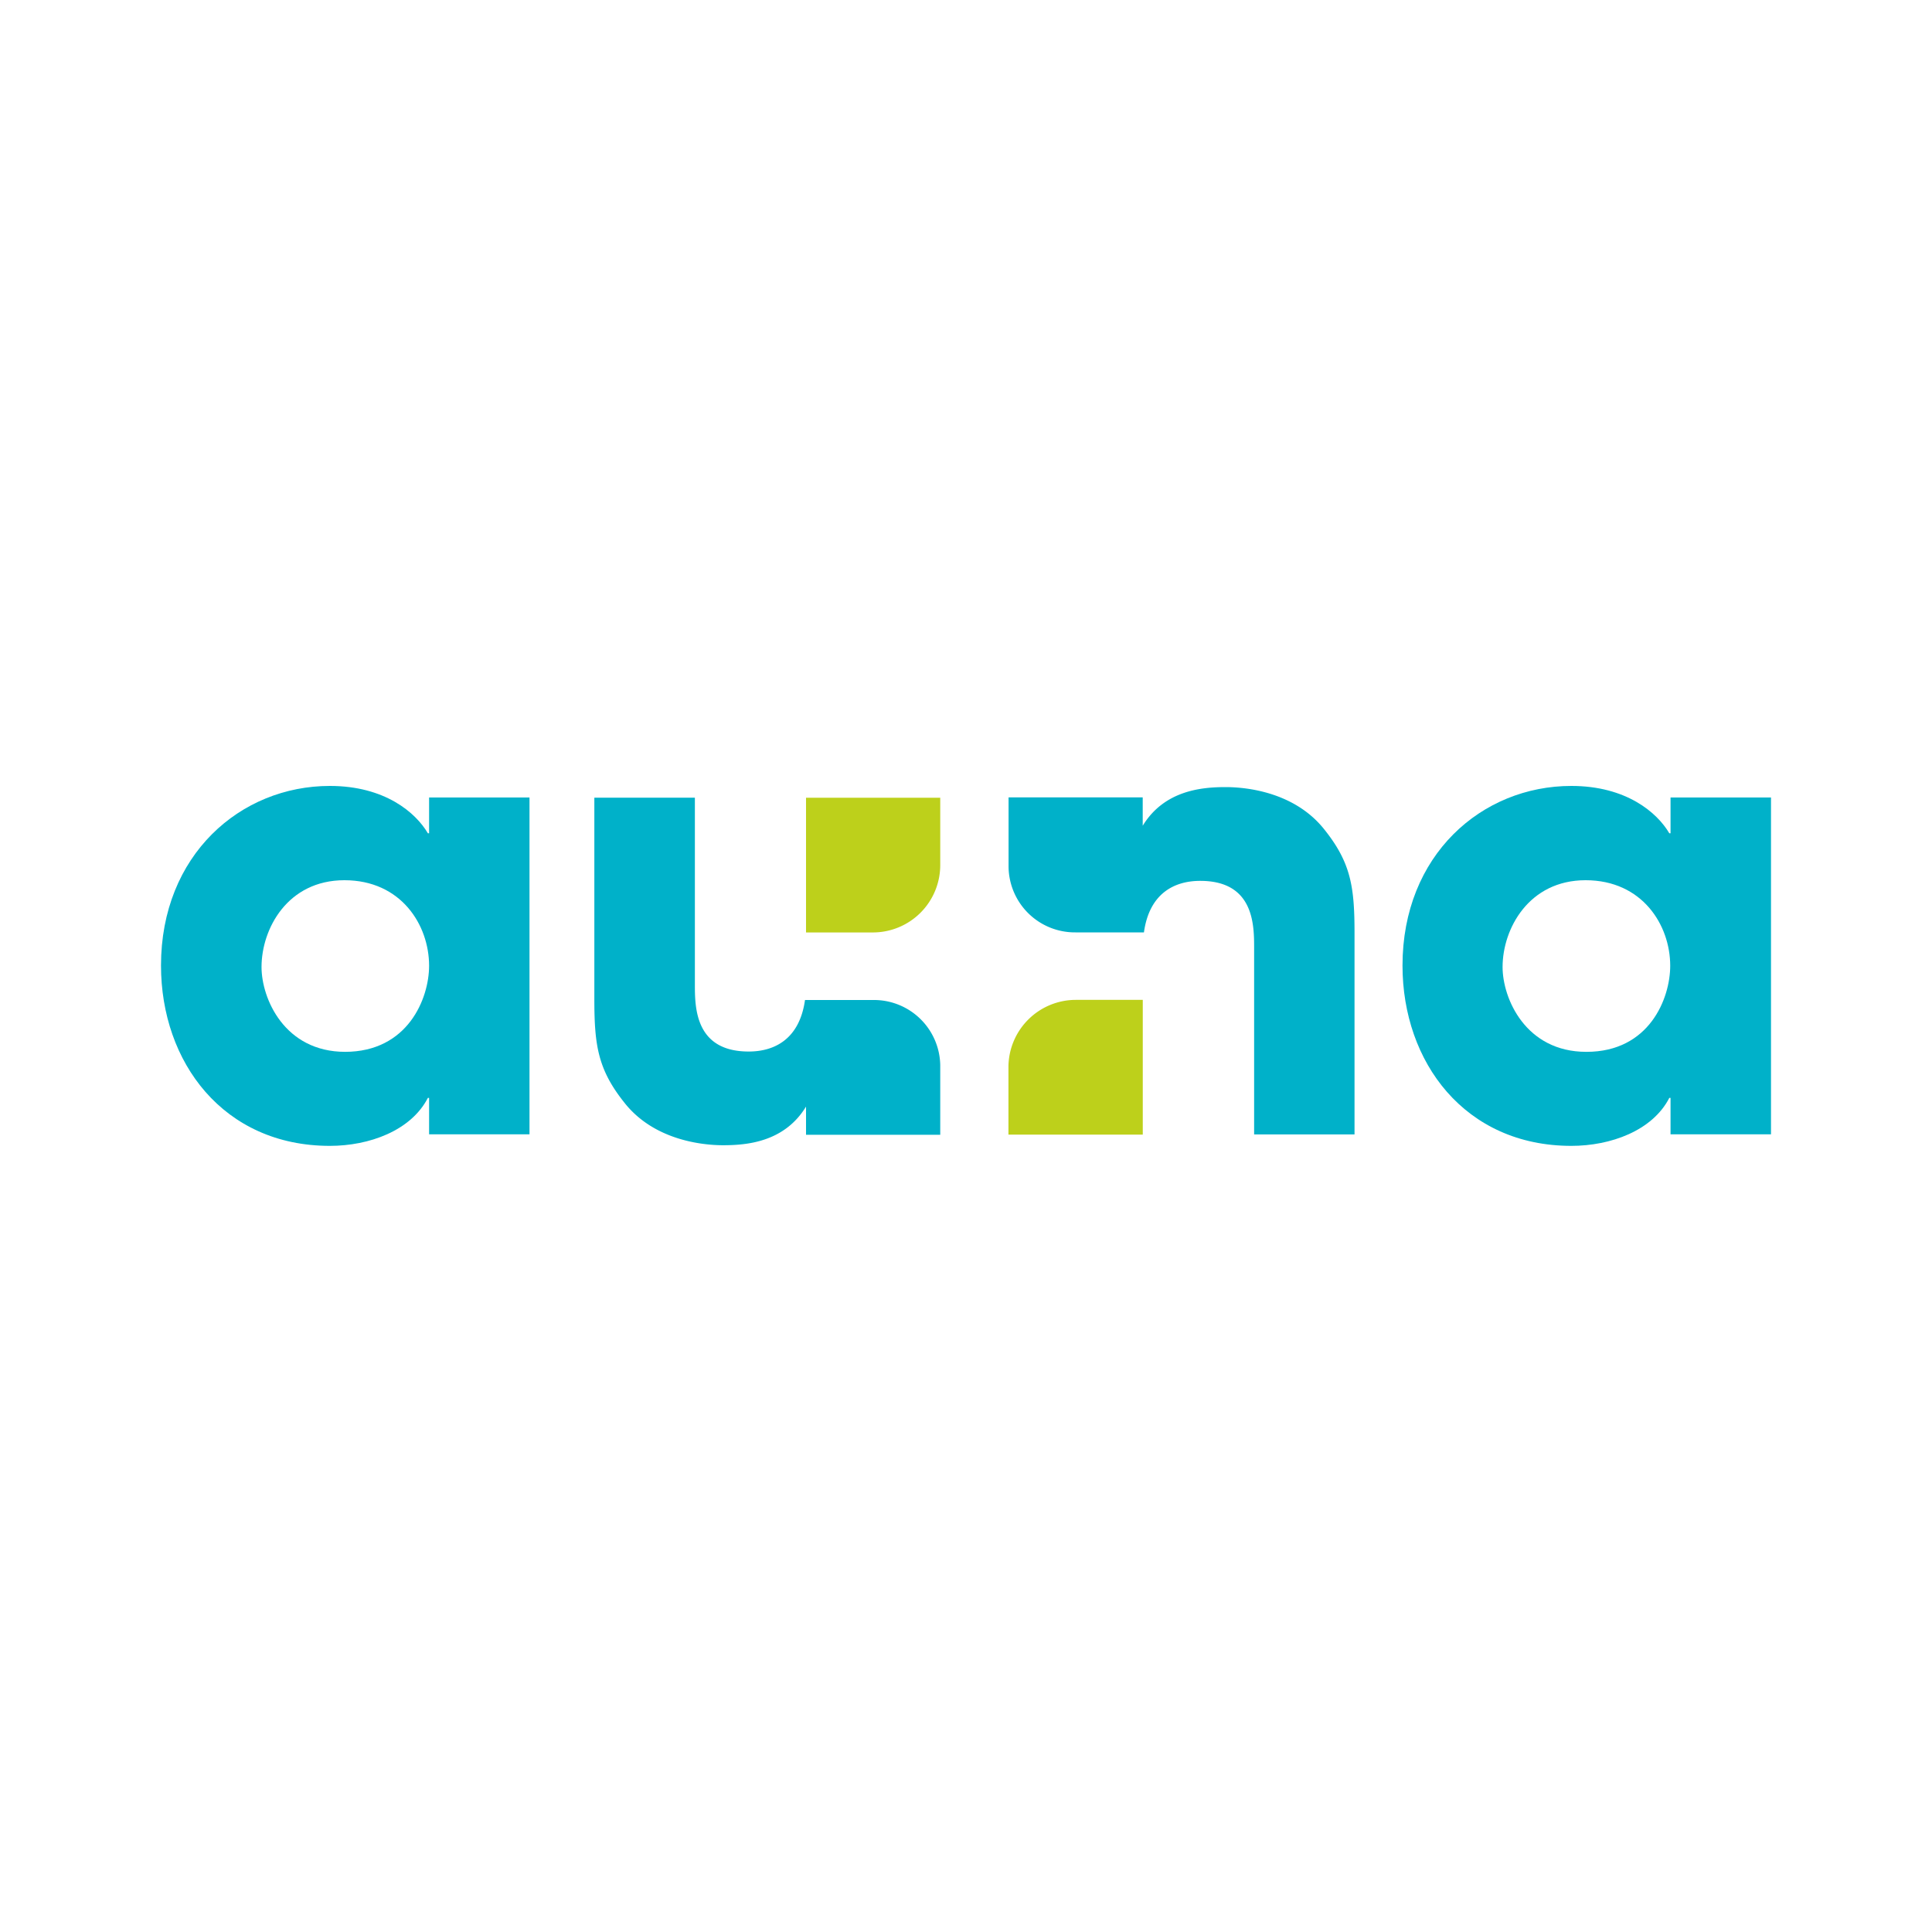
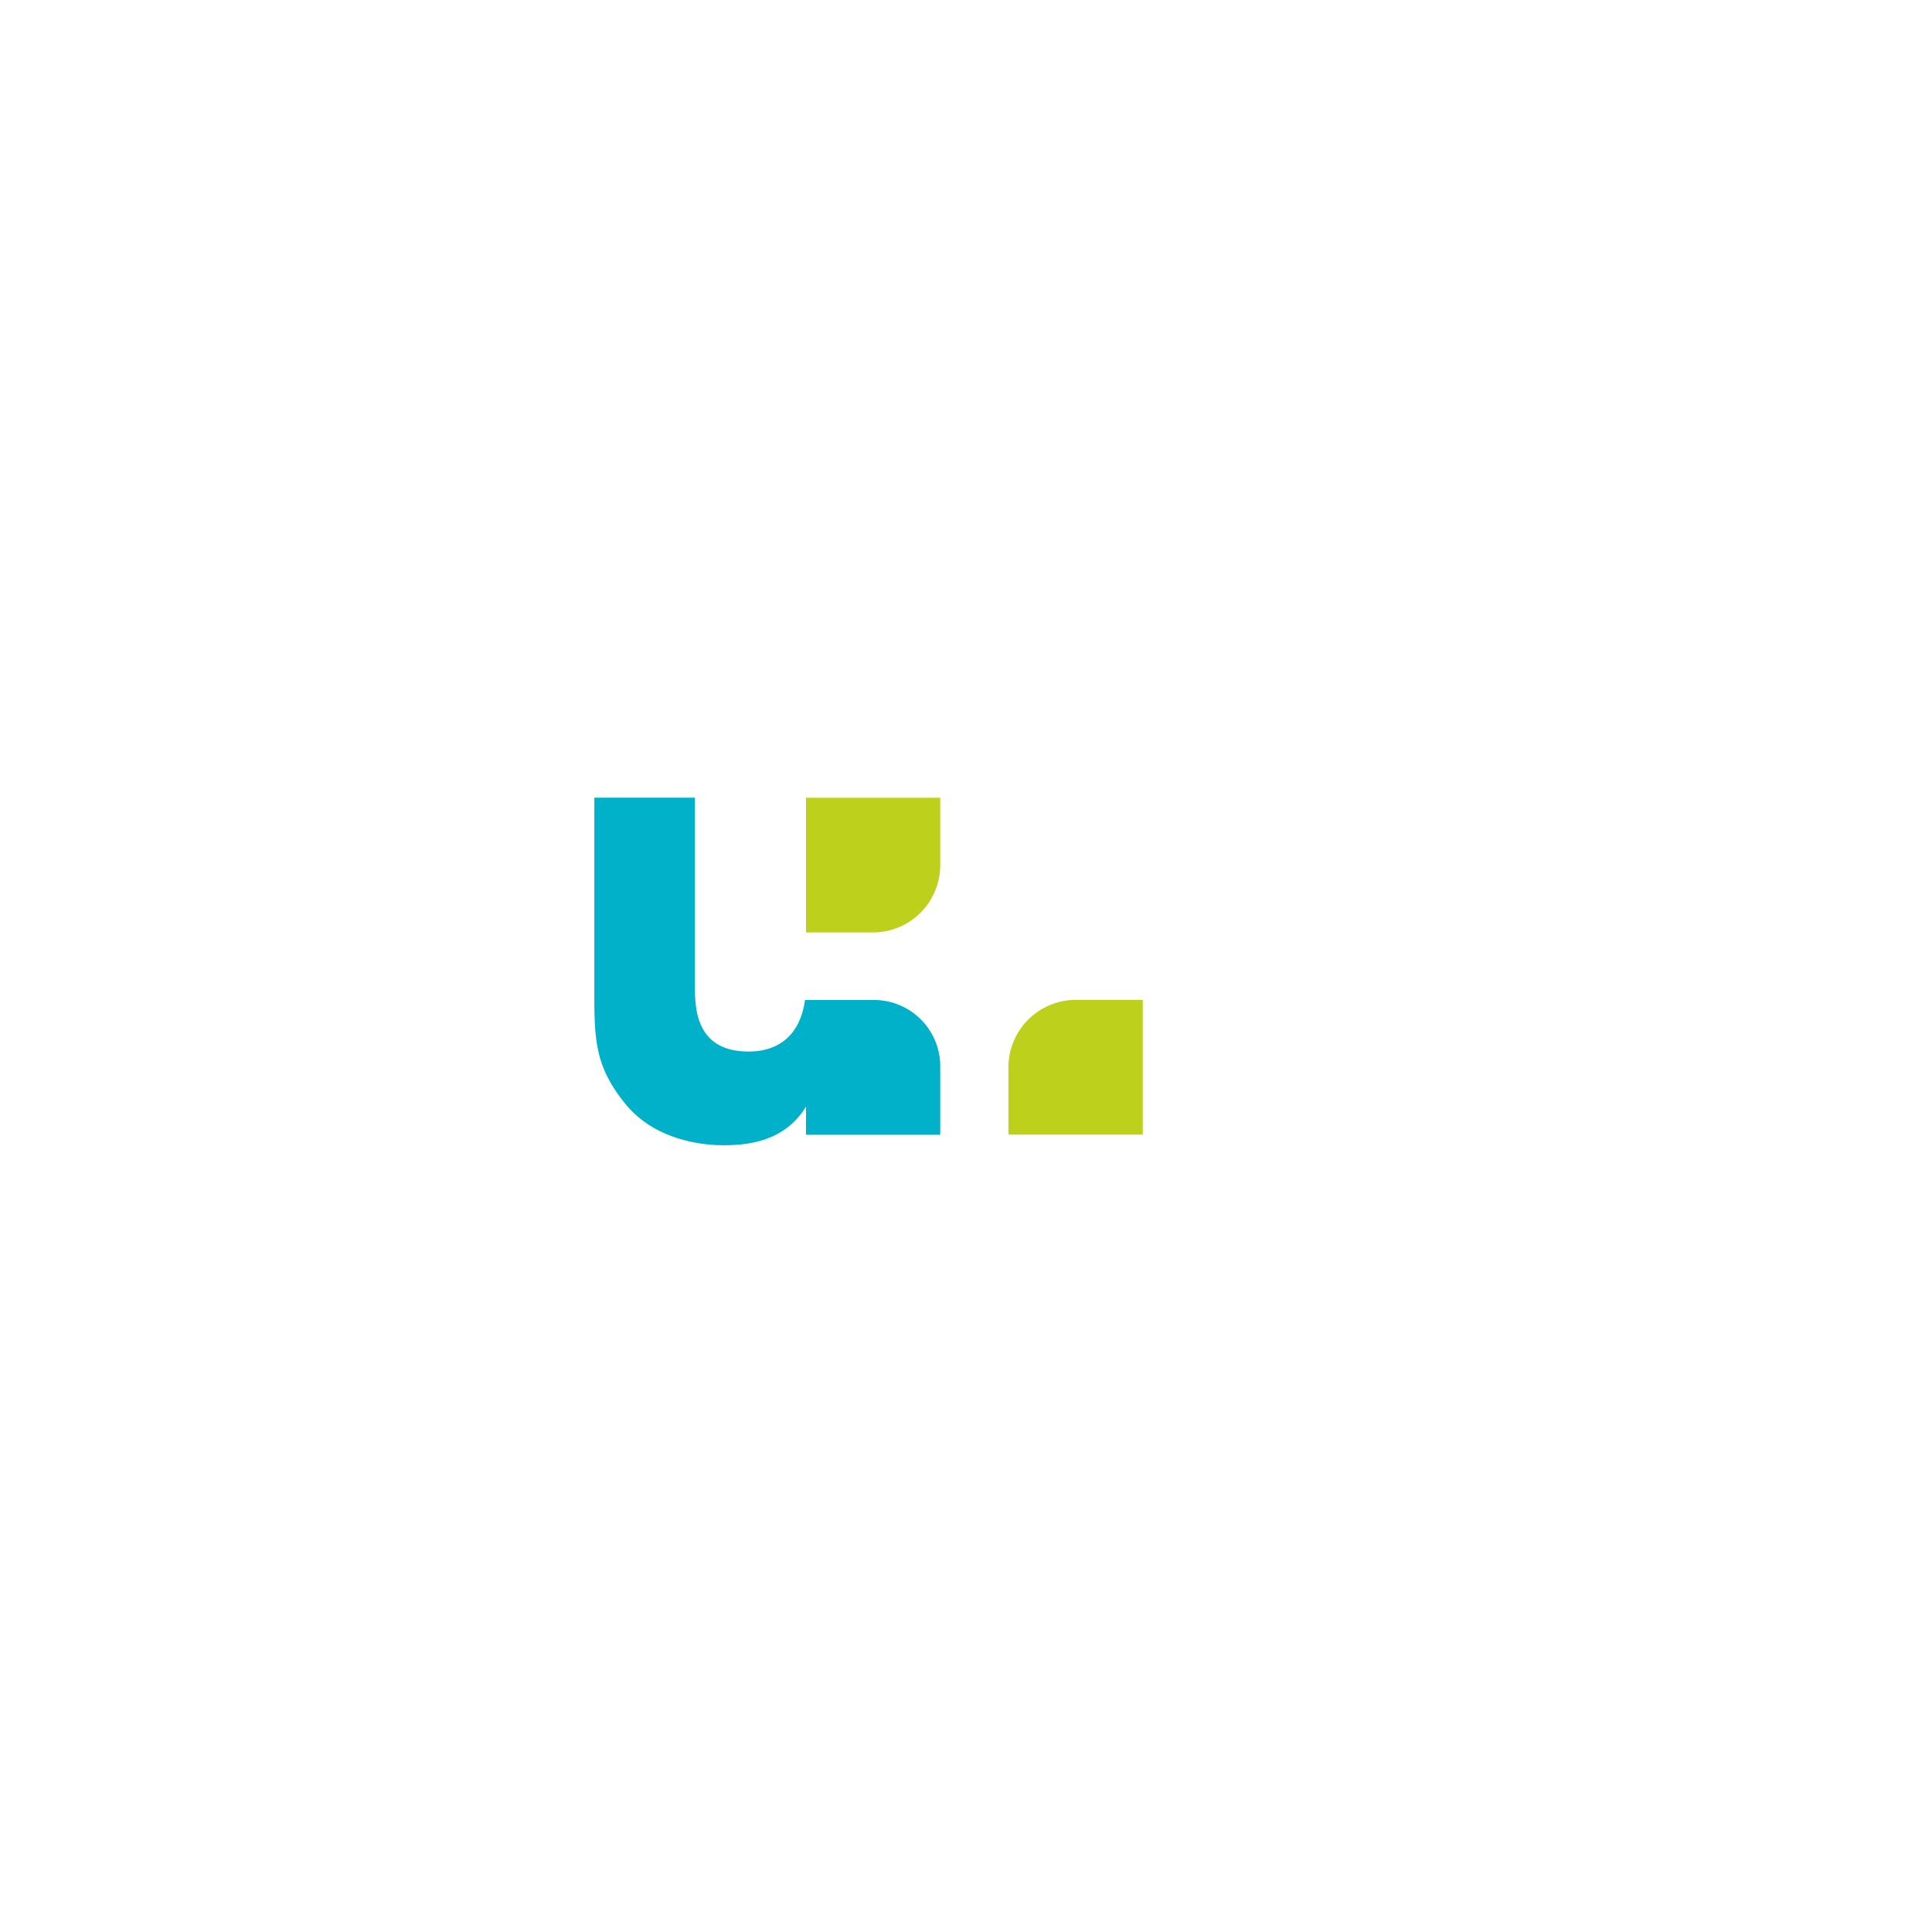
<svg xmlns="http://www.w3.org/2000/svg" id="Layer_1" data-name="Layer 1" viewBox="0 0 300 300">
-   <path d="M125.16,144.79V123.87H146v10.45a10.46,10.46,0,0,1-10.44,10.47Zm41.89,10.47a10.47,10.47,0,0,0-10.46,10.48v10.44h20.86V155.26Z" fill="#bdd01b" />
-   <path d="M82.22,176.14H66.63v-5.66h-.19c-2.63,5.1-9.11,7.45-15.22,7.45-16.54,0-26.22-13-26.22-28,0-17.15,12.32-27.89,26.22-27.89,8.55,0,13.34,4.15,15.22,7.35h.19v-5.56H82.22v52.28ZM53.56,163.33c9.78,0,13.07-8.29,13.07-13.37,0-6.31-4.33-13.28-13.15-13.28s-12.87,7.53-12.87,13.48c0,4.88,3.55,13.17,13,13.17" fill="#00b1c9" />
-   <path d="M275,176.14H259.4v-5.66h-.19c-2.62,5.1-9.11,7.45-15.21,7.45-16.54,0-26.22-13-26.22-28,0-17.15,12.3-27.89,26.22-27.89,8.54,0,13.33,4.15,15.21,7.35h.19v-5.56H275Zm-28.65-12.81c9.76,0,13-8.29,13-13.37,0-6.31-4.33-13.28-13.14-13.28s-12.89,7.53-12.89,13.48c0,4.88,3.57,13.17,13,13.17" fill="#00b1c9" />
+   <path d="M125.16,144.79V123.87H146v10.45a10.46,10.46,0,0,1-10.44,10.47Zm41.89,10.47a10.47,10.47,0,0,0-10.46,10.48v10.44h20.86V155.26" fill="#bdd01b" />
  <path d="M135.62,155.28H125c-.86,6.11-4.77,8-8.74,8-8.36,0-8.36-6.89-8.36-10.47V123.86H92.29v31.28c0,7.15.54,10.92,4.68,16.1,4.6,5.83,12.12,6.59,15.31,6.59,3.71,0,9.52-.49,12.88-6v4.38H146V165.4a10.29,10.29,0,0,0-10.38-10.12" fill="#00b1c9" />
-   <path d="M167,144.78h10.63c.85-6.11,4.77-8,8.74-8,8.37,0,8.37,6.88,8.37,10.45v28.92h15.59V144.92c0-7.16-.54-10.93-4.68-16.11-4.62-5.84-12.13-6.59-15.33-6.59-3.69,0-9.51.49-12.88,6v-4.4H156.61v10.8A10.3,10.3,0,0,0,167,144.78" fill="#00b1c9" />
</svg>